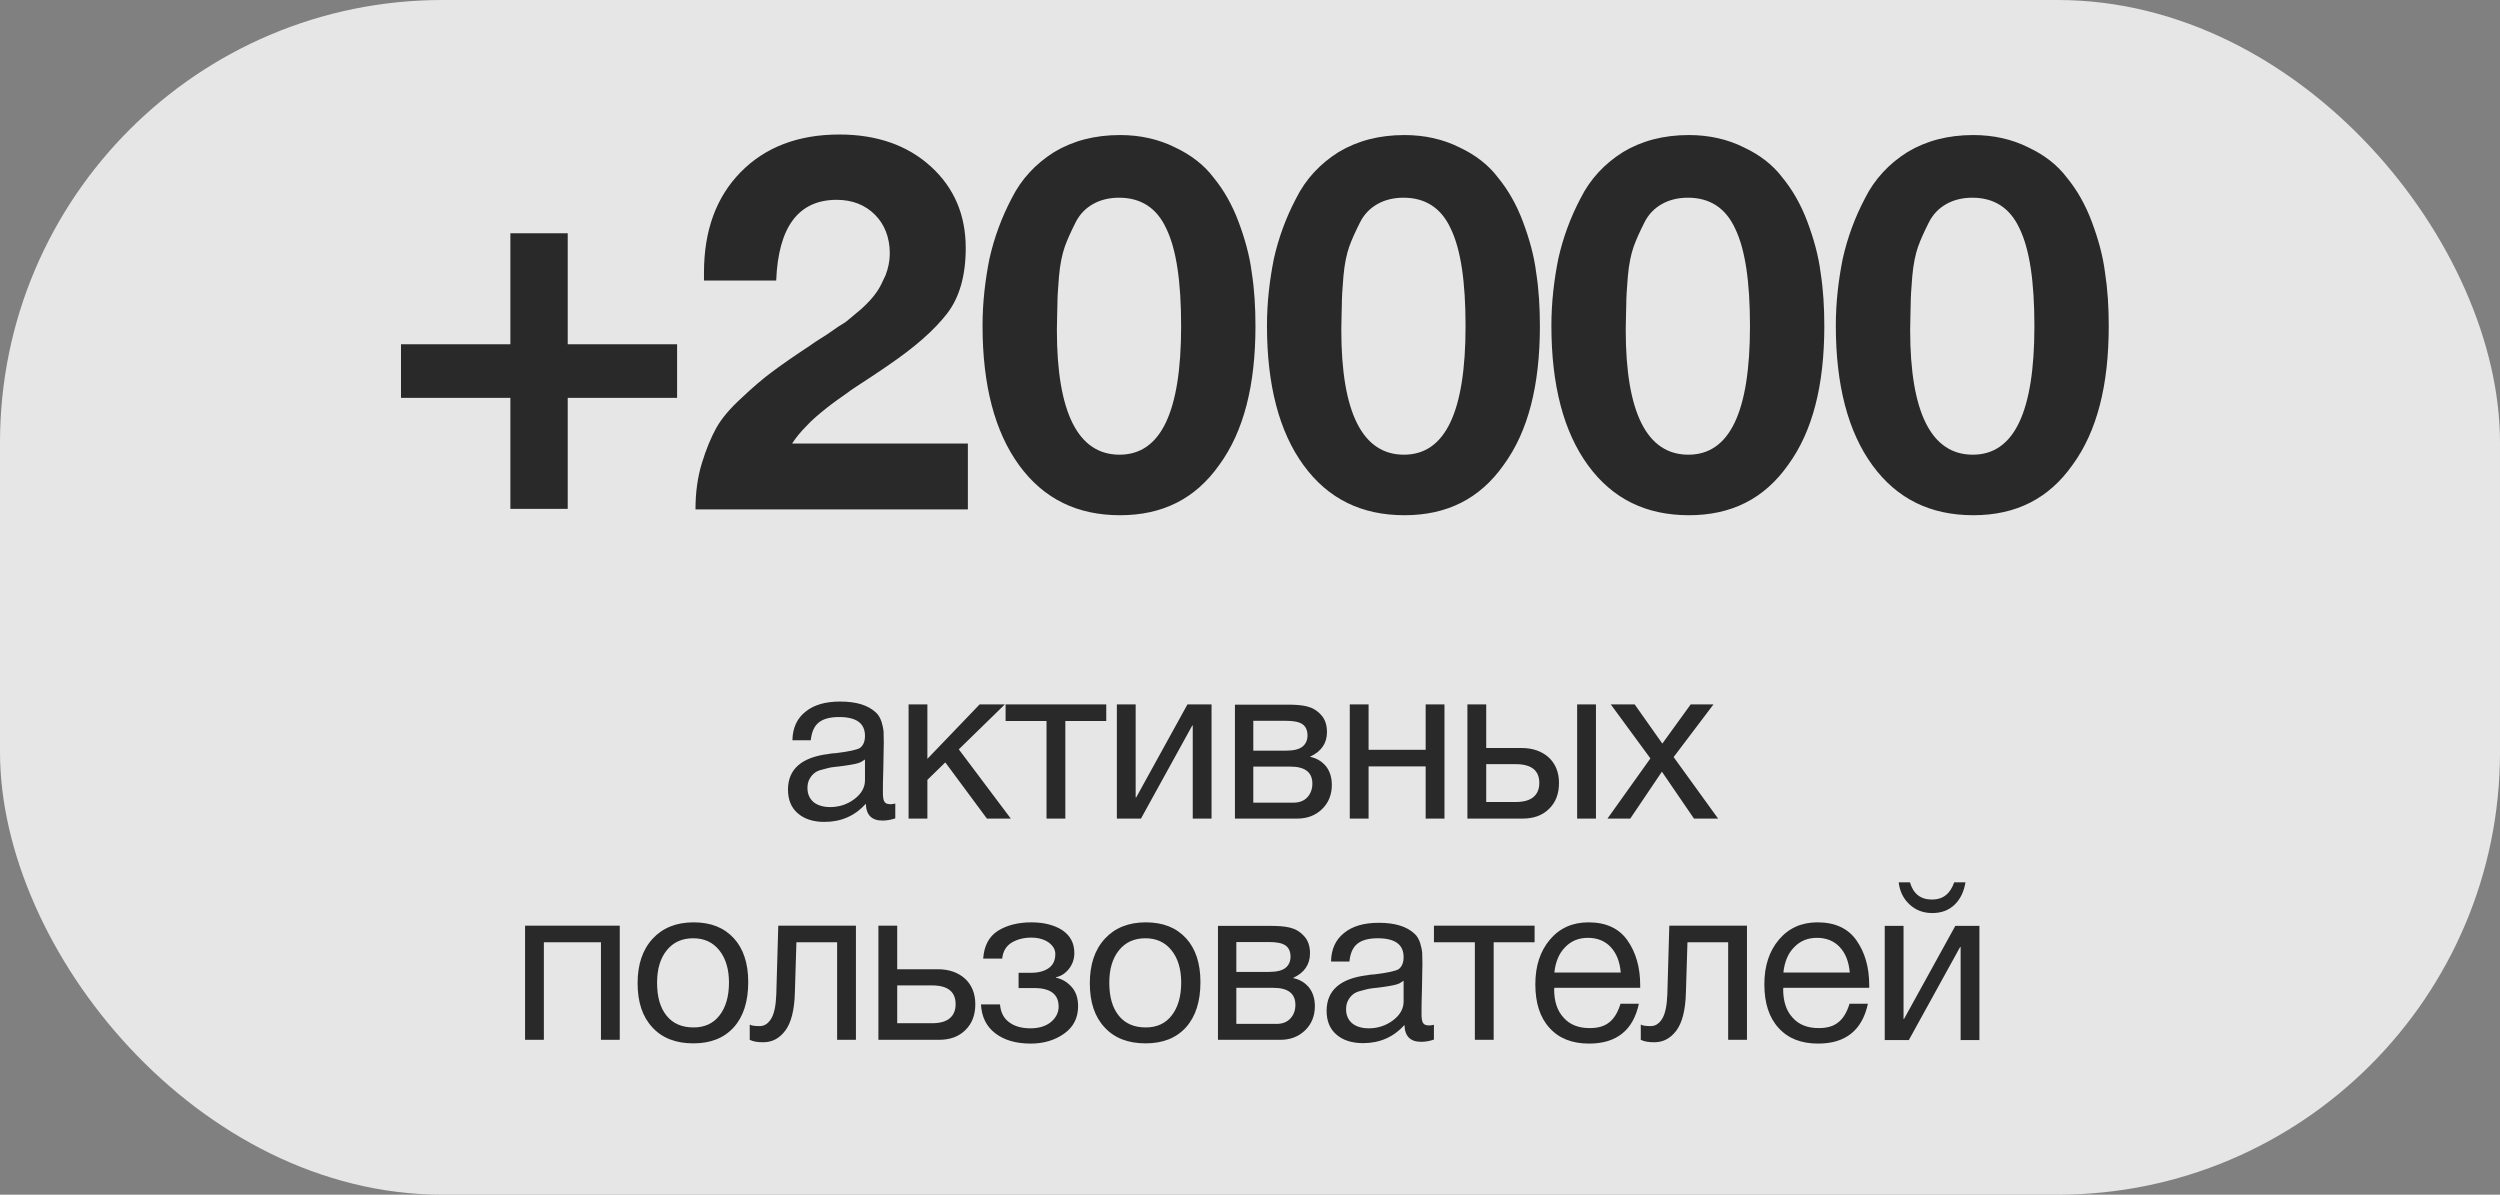
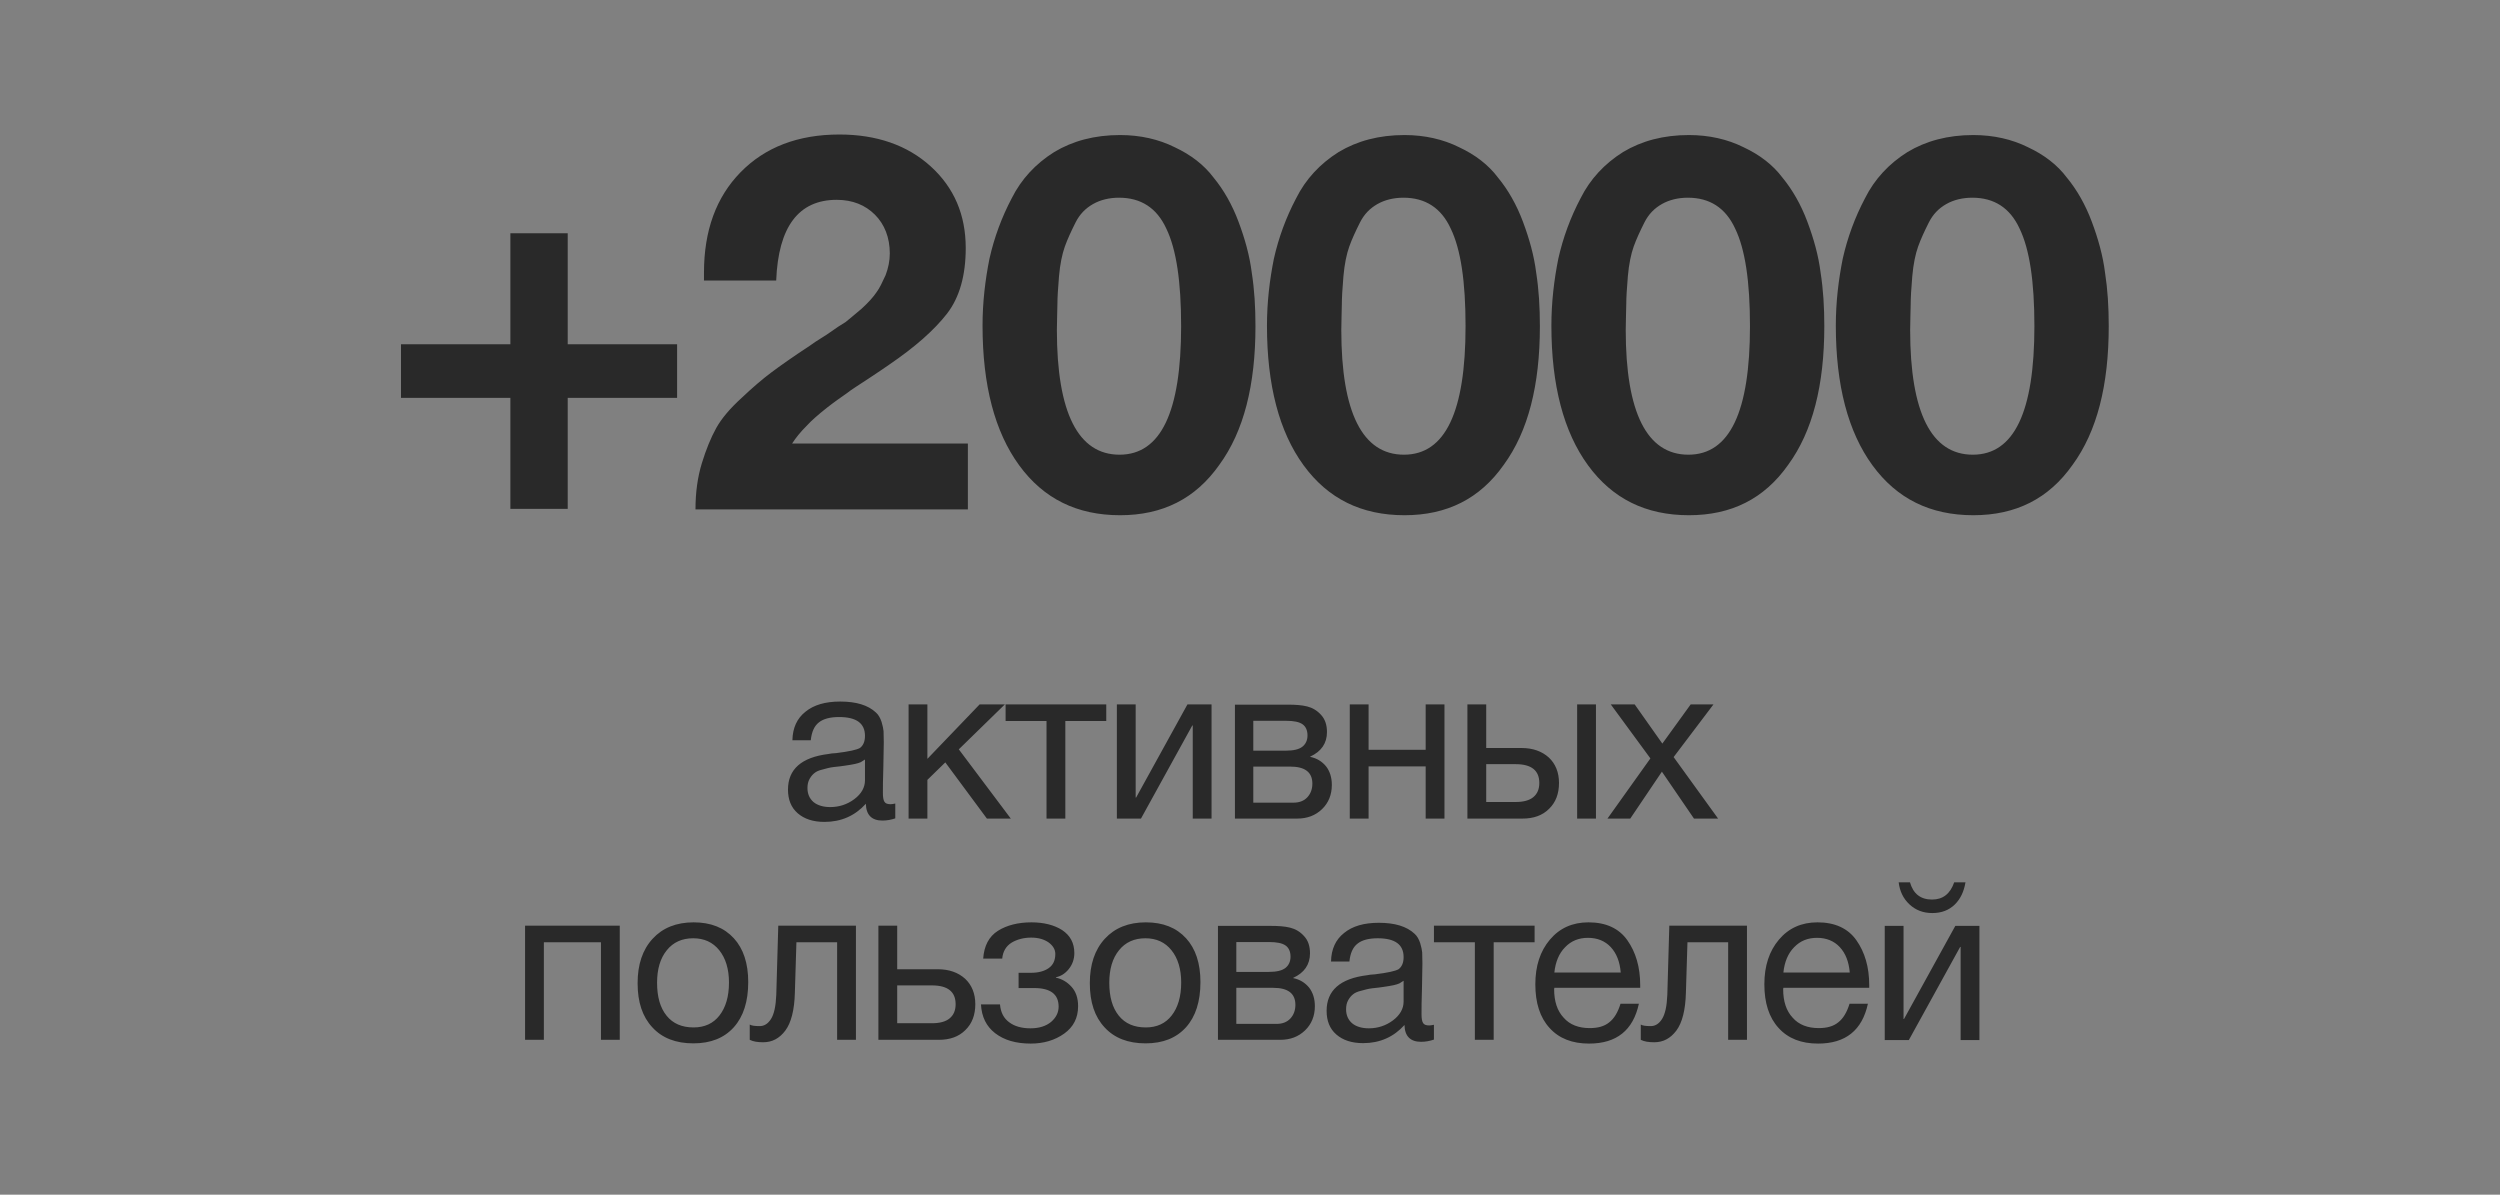
<svg xmlns="http://www.w3.org/2000/svg" width="113" height="54" viewBox="0 0 113 54" fill="none">
  <rect x="0" y="0" width="113" height="54" fill="#808080" stroke="none" />
-   <rect width="113" height="54" rx="20" fill="white" fill-opacity="0.8" />
-   <path d="M23.069 23V17.984H18.125V15.56H23.069V10.544H25.661V15.56H30.605V17.984H25.661V23H23.069ZM43.748 20.048V23.024H31.436C31.436 22.256 31.532 21.56 31.724 20.936C31.916 20.312 32.132 19.784 32.371 19.352C32.611 18.92 32.995 18.464 33.523 17.984C34.028 17.504 34.483 17.12 34.867 16.832C35.252 16.544 35.828 16.136 36.596 15.632C36.691 15.56 36.931 15.392 37.364 15.128C37.772 14.84 38.059 14.648 38.227 14.552C38.371 14.432 38.611 14.24 38.947 13.952C39.26 13.664 39.475 13.424 39.62 13.208C39.764 13.016 39.883 12.752 40.028 12.44C40.148 12.128 40.219 11.792 40.219 11.456C40.219 10.736 39.98 10.136 39.547 9.704C39.115 9.272 38.539 9.032 37.819 9.032C36.092 9.032 35.179 10.256 35.084 12.68H31.82V12.32C31.82 10.424 32.371 8.912 33.475 7.784C34.58 6.656 36.068 6.08 37.94 6.08C39.62 6.08 41.011 6.56 42.068 7.52C43.123 8.48 43.651 9.704 43.651 11.216C43.651 12.464 43.364 13.448 42.812 14.168C42.236 14.912 41.371 15.68 40.172 16.496C40.004 16.616 39.715 16.808 39.283 17.096C38.852 17.384 38.492 17.6 38.252 17.792C38.011 17.96 37.7 18.176 37.364 18.44C37.004 18.728 36.691 18.992 36.452 19.256C36.188 19.52 35.971 19.784 35.803 20.048H43.748ZM50.627 6.104C51.539 6.104 52.379 6.296 53.099 6.656C53.819 6.992 54.419 7.448 54.851 8.024C55.307 8.576 55.691 9.248 55.979 10.016C56.267 10.784 56.483 11.552 56.579 12.32C56.699 13.088 56.747 13.88 56.747 14.744C56.747 17.408 56.219 19.496 55.115 21.008C54.035 22.544 52.547 23.288 50.627 23.288C48.683 23.288 47.171 22.544 46.067 21.032C44.963 19.52 44.411 17.408 44.411 14.72C44.411 13.664 44.531 12.656 44.723 11.696C44.939 10.736 45.275 9.824 45.731 8.96C46.163 8.096 46.811 7.4 47.651 6.872C48.491 6.368 49.475 6.104 50.627 6.104ZM50.579 8.936C50.147 8.936 49.739 9.032 49.403 9.224C49.067 9.416 48.803 9.68 48.611 10.064C48.419 10.448 48.251 10.808 48.131 11.144C48.011 11.48 47.915 11.936 47.867 12.488C47.819 13.04 47.795 13.472 47.795 13.76C47.795 14.048 47.771 14.432 47.771 14.912C47.771 18.656 48.731 20.552 50.603 20.552C52.475 20.552 53.387 18.608 53.387 14.744C53.387 12.728 53.171 11.264 52.715 10.328C52.283 9.392 51.563 8.936 50.579 8.936ZM63.483 6.104C64.395 6.104 65.235 6.296 65.955 6.656C66.675 6.992 67.275 7.448 67.707 8.024C68.163 8.576 68.547 9.248 68.835 10.016C69.123 10.784 69.339 11.552 69.435 12.32C69.555 13.088 69.603 13.88 69.603 14.744C69.603 17.408 69.075 19.496 67.971 21.008C66.891 22.544 65.403 23.288 63.483 23.288C61.539 23.288 60.027 22.544 58.923 21.032C57.819 19.52 57.267 17.408 57.267 14.72C57.267 13.664 57.387 12.656 57.579 11.696C57.795 10.736 58.131 9.824 58.587 8.96C59.019 8.096 59.667 7.4 60.507 6.872C61.347 6.368 62.331 6.104 63.483 6.104ZM63.435 8.936C63.003 8.936 62.595 9.032 62.259 9.224C61.923 9.416 61.659 9.68 61.467 10.064C61.275 10.448 61.107 10.808 60.987 11.144C60.867 11.48 60.771 11.936 60.723 12.488C60.675 13.04 60.651 13.472 60.651 13.76C60.651 14.048 60.627 14.432 60.627 14.912C60.627 18.656 61.587 20.552 63.459 20.552C65.331 20.552 66.243 18.608 66.243 14.744C66.243 12.728 66.027 11.264 65.571 10.328C65.139 9.392 64.419 8.936 63.435 8.936ZM76.339 6.104C77.251 6.104 78.091 6.296 78.811 6.656C79.531 6.992 80.131 7.448 80.563 8.024C81.019 8.576 81.403 9.248 81.691 10.016C81.979 10.784 82.195 11.552 82.291 12.32C82.411 13.088 82.459 13.88 82.459 14.744C82.459 17.408 81.931 19.496 80.827 21.008C79.747 22.544 78.259 23.288 76.339 23.288C74.395 23.288 72.883 22.544 71.779 21.032C70.675 19.52 70.123 17.408 70.123 14.72C70.123 13.664 70.243 12.656 70.435 11.696C70.651 10.736 70.987 9.824 71.443 8.96C71.875 8.096 72.523 7.4 73.363 6.872C74.203 6.368 75.187 6.104 76.339 6.104ZM76.291 8.936C75.859 8.936 75.451 9.032 75.115 9.224C74.779 9.416 74.515 9.68 74.323 10.064C74.131 10.448 73.963 10.808 73.843 11.144C73.723 11.48 73.627 11.936 73.579 12.488C73.531 13.04 73.507 13.472 73.507 13.76C73.507 14.048 73.483 14.432 73.483 14.912C73.483 18.656 74.443 20.552 76.315 20.552C78.187 20.552 79.099 18.608 79.099 14.744C79.099 12.728 78.883 11.264 78.427 10.328C77.995 9.392 77.275 8.936 76.291 8.936ZM89.195 6.104C90.107 6.104 90.947 6.296 91.667 6.656C92.387 6.992 92.987 7.448 93.419 8.024C93.875 8.576 94.259 9.248 94.547 10.016C94.835 10.784 95.051 11.552 95.147 12.32C95.267 13.088 95.315 13.88 95.315 14.744C95.315 17.408 94.787 19.496 93.683 21.008C92.603 22.544 91.115 23.288 89.195 23.288C87.251 23.288 85.739 22.544 84.635 21.032C83.531 19.52 82.979 17.408 82.979 14.72C82.979 13.664 83.099 12.656 83.291 11.696C83.507 10.736 83.843 9.824 84.299 8.96C84.731 8.096 85.379 7.4 86.219 6.872C87.059 6.368 88.043 6.104 89.195 6.104ZM89.147 8.936C88.715 8.936 88.307 9.032 87.971 9.224C87.635 9.416 87.371 9.68 87.179 10.064C86.987 10.448 86.819 10.808 86.699 11.144C86.579 11.48 86.483 11.936 86.435 12.488C86.387 13.04 86.363 13.472 86.363 13.76C86.363 14.048 86.339 14.432 86.339 14.912C86.339 18.656 87.299 20.552 89.171 20.552C91.043 20.552 91.955 18.608 91.955 14.744C91.955 12.728 91.739 11.264 91.283 10.328C90.851 9.392 90.131 8.936 89.147 8.936Z" fill="#292929" />
+   <path d="M23.069 23V17.984H18.125V15.56H23.069V10.544H25.661V15.56H30.605V17.984H25.661V23H23.069ZM43.748 20.048V23.024H31.436C31.436 22.256 31.532 21.56 31.724 20.936C31.916 20.312 32.132 19.784 32.371 19.352C32.611 18.92 32.995 18.464 33.523 17.984C34.028 17.504 34.483 17.12 34.867 16.832C35.252 16.544 35.828 16.136 36.596 15.632C36.691 15.56 36.931 15.392 37.364 15.128C37.772 14.84 38.059 14.648 38.227 14.552C38.371 14.432 38.611 14.24 38.947 13.952C39.26 13.664 39.475 13.424 39.62 13.208C39.764 13.016 39.883 12.752 40.028 12.44C40.148 12.128 40.219 11.792 40.219 11.456C40.219 10.736 39.98 10.136 39.547 9.704C39.115 9.272 38.539 9.032 37.819 9.032C36.092 9.032 35.179 10.256 35.084 12.68H31.82V12.32C31.82 10.424 32.371 8.912 33.475 7.784C34.58 6.656 36.068 6.08 37.94 6.08C39.62 6.08 41.011 6.56 42.068 7.52C43.123 8.48 43.651 9.704 43.651 11.216C43.651 12.464 43.364 13.448 42.812 14.168C42.236 14.912 41.371 15.68 40.172 16.496C40.004 16.616 39.715 16.808 39.283 17.096C38.852 17.384 38.492 17.6 38.252 17.792C38.011 17.96 37.7 18.176 37.364 18.44C37.004 18.728 36.691 18.992 36.452 19.256C36.188 19.52 35.971 19.784 35.803 20.048ZM50.627 6.104C51.539 6.104 52.379 6.296 53.099 6.656C53.819 6.992 54.419 7.448 54.851 8.024C55.307 8.576 55.691 9.248 55.979 10.016C56.267 10.784 56.483 11.552 56.579 12.32C56.699 13.088 56.747 13.88 56.747 14.744C56.747 17.408 56.219 19.496 55.115 21.008C54.035 22.544 52.547 23.288 50.627 23.288C48.683 23.288 47.171 22.544 46.067 21.032C44.963 19.52 44.411 17.408 44.411 14.72C44.411 13.664 44.531 12.656 44.723 11.696C44.939 10.736 45.275 9.824 45.731 8.96C46.163 8.096 46.811 7.4 47.651 6.872C48.491 6.368 49.475 6.104 50.627 6.104ZM50.579 8.936C50.147 8.936 49.739 9.032 49.403 9.224C49.067 9.416 48.803 9.68 48.611 10.064C48.419 10.448 48.251 10.808 48.131 11.144C48.011 11.48 47.915 11.936 47.867 12.488C47.819 13.04 47.795 13.472 47.795 13.76C47.795 14.048 47.771 14.432 47.771 14.912C47.771 18.656 48.731 20.552 50.603 20.552C52.475 20.552 53.387 18.608 53.387 14.744C53.387 12.728 53.171 11.264 52.715 10.328C52.283 9.392 51.563 8.936 50.579 8.936ZM63.483 6.104C64.395 6.104 65.235 6.296 65.955 6.656C66.675 6.992 67.275 7.448 67.707 8.024C68.163 8.576 68.547 9.248 68.835 10.016C69.123 10.784 69.339 11.552 69.435 12.32C69.555 13.088 69.603 13.88 69.603 14.744C69.603 17.408 69.075 19.496 67.971 21.008C66.891 22.544 65.403 23.288 63.483 23.288C61.539 23.288 60.027 22.544 58.923 21.032C57.819 19.52 57.267 17.408 57.267 14.72C57.267 13.664 57.387 12.656 57.579 11.696C57.795 10.736 58.131 9.824 58.587 8.96C59.019 8.096 59.667 7.4 60.507 6.872C61.347 6.368 62.331 6.104 63.483 6.104ZM63.435 8.936C63.003 8.936 62.595 9.032 62.259 9.224C61.923 9.416 61.659 9.68 61.467 10.064C61.275 10.448 61.107 10.808 60.987 11.144C60.867 11.48 60.771 11.936 60.723 12.488C60.675 13.04 60.651 13.472 60.651 13.76C60.651 14.048 60.627 14.432 60.627 14.912C60.627 18.656 61.587 20.552 63.459 20.552C65.331 20.552 66.243 18.608 66.243 14.744C66.243 12.728 66.027 11.264 65.571 10.328C65.139 9.392 64.419 8.936 63.435 8.936ZM76.339 6.104C77.251 6.104 78.091 6.296 78.811 6.656C79.531 6.992 80.131 7.448 80.563 8.024C81.019 8.576 81.403 9.248 81.691 10.016C81.979 10.784 82.195 11.552 82.291 12.32C82.411 13.088 82.459 13.88 82.459 14.744C82.459 17.408 81.931 19.496 80.827 21.008C79.747 22.544 78.259 23.288 76.339 23.288C74.395 23.288 72.883 22.544 71.779 21.032C70.675 19.52 70.123 17.408 70.123 14.72C70.123 13.664 70.243 12.656 70.435 11.696C70.651 10.736 70.987 9.824 71.443 8.96C71.875 8.096 72.523 7.4 73.363 6.872C74.203 6.368 75.187 6.104 76.339 6.104ZM76.291 8.936C75.859 8.936 75.451 9.032 75.115 9.224C74.779 9.416 74.515 9.68 74.323 10.064C74.131 10.448 73.963 10.808 73.843 11.144C73.723 11.48 73.627 11.936 73.579 12.488C73.531 13.04 73.507 13.472 73.507 13.76C73.507 14.048 73.483 14.432 73.483 14.912C73.483 18.656 74.443 20.552 76.315 20.552C78.187 20.552 79.099 18.608 79.099 14.744C79.099 12.728 78.883 11.264 78.427 10.328C77.995 9.392 77.275 8.936 76.291 8.936ZM89.195 6.104C90.107 6.104 90.947 6.296 91.667 6.656C92.387 6.992 92.987 7.448 93.419 8.024C93.875 8.576 94.259 9.248 94.547 10.016C94.835 10.784 95.051 11.552 95.147 12.32C95.267 13.088 95.315 13.88 95.315 14.744C95.315 17.408 94.787 19.496 93.683 21.008C92.603 22.544 91.115 23.288 89.195 23.288C87.251 23.288 85.739 22.544 84.635 21.032C83.531 19.52 82.979 17.408 82.979 14.72C82.979 13.664 83.099 12.656 83.291 11.696C83.507 10.736 83.843 9.824 84.299 8.96C84.731 8.096 85.379 7.4 86.219 6.872C87.059 6.368 88.043 6.104 89.195 6.104ZM89.147 8.936C88.715 8.936 88.307 9.032 87.971 9.224C87.635 9.416 87.371 9.68 87.179 10.064C86.987 10.448 86.819 10.808 86.699 11.144C86.579 11.48 86.483 11.936 86.435 12.488C86.387 13.04 86.363 13.472 86.363 13.76C86.363 14.048 86.339 14.432 86.339 14.912C86.339 18.656 87.299 20.552 89.171 20.552C91.043 20.552 91.955 18.608 91.955 14.744C91.955 12.728 91.739 11.264 91.283 10.328C90.851 9.392 90.131 8.936 89.147 8.936Z" fill="#292929" />
  <path d="M40.467 36.32V36.99C40.287 37.05 40.097 37.09 39.887 37.09C39.397 37.09 39.147 36.83 39.137 36.33C38.647 36.87 38.027 37.15 37.267 37.15C36.757 37.15 36.357 37.02 36.057 36.76C35.757 36.5 35.617 36.14 35.617 35.69C35.617 34.77 36.227 34.23 37.447 34.08C37.527 34.06 37.637 34.05 37.797 34.04C38.377 33.97 38.727 33.89 38.867 33.81C39.017 33.7 39.097 33.52 39.097 33.26C39.097 32.69 38.707 32.41 37.927 32.41C37.527 32.41 37.217 32.49 37.017 32.65C36.807 32.81 36.687 33.08 36.647 33.46H35.817C35.827 32.9 36.027 32.47 36.407 32.17C36.787 31.86 37.307 31.71 37.977 31.71C38.697 31.71 39.237 31.87 39.597 32.21C39.707 32.31 39.787 32.45 39.847 32.63C39.897 32.8 39.927 32.94 39.937 33.05C39.937 33.16 39.947 33.33 39.947 33.55C39.947 33.8 39.937 34.18 39.927 34.69C39.907 35.21 39.907 35.59 39.907 35.84C39.907 36.03 39.927 36.16 39.977 36.24C40.027 36.32 40.117 36.35 40.257 36.35C40.307 36.35 40.377 36.34 40.467 36.32ZM39.097 34.33C39.037 34.37 38.967 34.41 38.907 34.45C38.837 34.48 38.747 34.51 38.647 34.53C38.547 34.55 38.477 34.56 38.437 34.57C38.397 34.58 38.317 34.59 38.177 34.61C38.037 34.63 37.957 34.64 37.957 34.64C37.747 34.66 37.607 34.68 37.547 34.69C37.487 34.7 37.367 34.73 37.187 34.78C37.007 34.82 36.887 34.88 36.817 34.94C36.737 35 36.667 35.08 36.597 35.2C36.527 35.32 36.497 35.46 36.497 35.62C36.497 35.88 36.587 36.09 36.767 36.25C36.947 36.4 37.207 36.48 37.527 36.48C37.927 36.48 38.297 36.36 38.617 36.12C38.937 35.88 39.097 35.59 39.097 35.27V34.33ZM45.688 37H44.608L42.728 34.46L41.918 35.25V37H41.068V31.84H41.918V34.3L44.278 31.84H45.418L43.338 33.87L45.688 37ZM50.003 32.59H48.153V37H47.303V32.59H45.453V31.84H50.003V32.59ZM51.572 37H50.482V31.84H51.332V36.05H51.352L53.672 31.84H54.762V37H53.912V32.79H53.892L51.572 37ZM55.819 37V31.85H58.209C58.549 31.85 58.839 31.87 59.079 31.93C59.319 31.99 59.529 32.11 59.709 32.31C59.889 32.5 59.979 32.76 59.979 33.09C59.979 33.6 59.719 33.97 59.219 34.2V34.21C59.519 34.27 59.759 34.42 59.939 34.64C60.109 34.86 60.199 35.14 60.199 35.48C60.199 35.92 60.049 36.29 59.759 36.57C59.459 36.86 59.089 37 58.629 37H55.819ZM58.119 33.93C58.469 33.93 58.719 33.87 58.869 33.75C59.019 33.63 59.099 33.46 59.099 33.24C59.099 33.01 59.019 32.84 58.879 32.74C58.729 32.63 58.479 32.58 58.119 32.58H56.649V33.93H58.119ZM56.649 34.65V36.28H58.469C58.729 36.28 58.939 36.2 59.089 36.04C59.239 35.88 59.319 35.67 59.319 35.42C59.319 34.9 58.979 34.65 58.319 34.65H56.649ZM61.86 37H61.01V31.84H61.86V33.89H64.44V31.84H65.29V37H64.44V34.64H61.86V37ZM71.287 31.84H72.137V37H71.287V31.84ZM70.467 35.39C70.467 35.88 70.317 36.27 70.017 36.56C69.717 36.86 69.317 37 68.817 37H66.327V31.84H67.177V33.81H68.777C69.287 33.81 69.697 33.96 70.007 34.24C70.307 34.52 70.467 34.91 70.467 35.39ZM68.507 34.54H67.177V36.25H68.507C68.857 36.25 69.127 36.18 69.307 36.03C69.487 35.88 69.577 35.67 69.577 35.39C69.577 34.83 69.227 34.54 68.507 34.54ZM77.448 31.84L75.648 34.22L77.658 37H76.568L75.118 34.88L73.688 37H72.658L74.598 34.28L72.808 31.84H73.888L75.138 33.61L76.418 31.84H77.448ZM24.583 47H23.733V41.84H28.013V47H27.163V42.59H24.583V47ZM31.35 41.69C32.13 41.69 32.73 41.93 33.17 42.41C33.6 42.88 33.82 43.54 33.82 44.39C33.82 45.27 33.6 45.95 33.17 46.43C32.73 46.92 32.12 47.16 31.34 47.16C30.55 47.16 29.93 46.92 29.49 46.44C29.04 45.96 28.82 45.3 28.82 44.44C28.82 43.6 29.04 42.93 29.5 42.43C29.95 41.94 30.57 41.69 31.35 41.69ZM31.33 42.41C30.83 42.41 30.43 42.59 30.14 42.95C29.84 43.32 29.7 43.81 29.7 44.42C29.7 45.06 29.84 45.55 30.13 45.91C30.42 46.27 30.83 46.44 31.35 46.44C31.85 46.44 32.24 46.26 32.52 45.9C32.8 45.54 32.95 45.05 32.95 44.41C32.95 43.8 32.8 43.31 32.51 42.95C32.22 42.59 31.83 42.41 31.33 42.41ZM38.688 41.84V47H37.838V42.59H35.998L35.928 44.87C35.908 45.66 35.758 46.23 35.498 46.58C35.228 46.94 34.898 47.11 34.498 47.11C34.248 47.11 34.048 47.08 33.888 47V46.31C33.968 46.36 34.118 46.38 34.338 46.38C34.538 46.38 34.708 46.28 34.848 46.06C34.988 45.84 35.068 45.48 35.088 44.96L35.178 41.84H38.688ZM44.084 45.39C44.084 45.88 43.934 46.27 43.634 46.56C43.334 46.86 42.934 47 42.434 47H39.704V41.84H40.554V43.81H42.394C42.904 43.81 43.314 43.96 43.624 44.24C43.924 44.52 44.084 44.91 44.084 45.39ZM42.124 44.54H40.554V46.25H42.124C42.474 46.25 42.744 46.18 42.924 46.03C43.104 45.88 43.194 45.67 43.194 45.39C43.194 44.83 42.844 44.54 42.124 44.54ZM44.44 43.33C44.48 42.75 44.7 42.33 45.11 42.07C45.51 41.82 46.02 41.69 46.62 41.69C47.18 41.69 47.65 41.81 48.01 42.04C48.37 42.28 48.56 42.62 48.56 43.08C48.56 43.36 48.47 43.6 48.31 43.8C48.15 44 47.95 44.13 47.73 44.17V44.19C48 44.25 48.23 44.38 48.43 44.6C48.63 44.82 48.73 45.11 48.73 45.48C48.73 46.01 48.52 46.42 48.1 46.72C47.68 47.02 47.17 47.17 46.59 47.17C45.91 47.17 45.38 47.01 44.98 46.7C44.58 46.39 44.37 45.96 44.34 45.4H45.2C45.23 45.76 45.37 46.03 45.62 46.21C45.86 46.39 46.18 46.48 46.58 46.48C46.97 46.48 47.28 46.38 47.51 46.19C47.73 46 47.85 45.77 47.85 45.5C47.85 44.94 47.48 44.66 46.75 44.66H46.04V43.97H46.61C46.93 43.97 47.2 43.9 47.4 43.76C47.6 43.62 47.7 43.41 47.7 43.12C47.7 42.92 47.6 42.75 47.4 42.6C47.2 42.46 46.94 42.38 46.61 42.38C46.27 42.38 45.97 42.46 45.72 42.61C45.47 42.77 45.33 43.01 45.3 43.33H44.44ZM51.79 41.69C52.57 41.69 53.17 41.93 53.61 42.41C54.04 42.88 54.26 43.54 54.26 44.39C54.26 45.27 54.04 45.95 53.61 46.43C53.17 46.92 52.56 47.16 51.78 47.16C50.99 47.16 50.37 46.92 49.93 46.44C49.48 45.96 49.26 45.3 49.26 44.44C49.26 43.6 49.48 42.93 49.94 42.43C50.39 41.94 51.01 41.69 51.79 41.69ZM51.77 42.41C51.27 42.41 50.87 42.59 50.58 42.95C50.28 43.32 50.14 43.81 50.14 44.42C50.14 45.06 50.28 45.55 50.57 45.91C50.86 46.27 51.27 46.44 51.79 46.44C52.29 46.44 52.68 46.26 52.96 45.9C53.24 45.54 53.39 45.05 53.39 44.41C53.39 43.8 53.24 43.31 52.95 42.95C52.66 42.59 52.27 42.41 51.77 42.41ZM55.052 47V41.85H57.442C57.782 41.85 58.072 41.87 58.312 41.93C58.552 41.99 58.762 42.11 58.942 42.31C59.122 42.5 59.212 42.76 59.212 43.09C59.212 43.6 58.952 43.97 58.452 44.2V44.21C58.752 44.27 58.992 44.42 59.172 44.64C59.342 44.86 59.432 45.14 59.432 45.48C59.432 45.92 59.282 46.29 58.992 46.57C58.692 46.86 58.322 47 57.862 47H55.052ZM57.352 43.93C57.702 43.93 57.952 43.87 58.102 43.75C58.252 43.63 58.332 43.46 58.332 43.24C58.332 43.01 58.252 42.84 58.112 42.74C57.962 42.63 57.712 42.58 57.352 42.58H55.882V43.93H57.352ZM55.882 44.65V46.28H57.702C57.962 46.28 58.172 46.2 58.322 46.04C58.472 45.88 58.552 45.67 58.552 45.42C58.552 44.9 58.212 44.65 57.552 44.65H55.882ZM64.813 46.32V46.99C64.633 47.05 64.443 47.09 64.233 47.09C63.743 47.09 63.493 46.83 63.483 46.33C62.993 46.87 62.373 47.15 61.613 47.15C61.103 47.15 60.703 47.02 60.403 46.76C60.103 46.5 59.963 46.14 59.963 45.69C59.963 44.77 60.573 44.23 61.793 44.08C61.873 44.06 61.983 44.05 62.143 44.04C62.723 43.97 63.073 43.89 63.213 43.81C63.363 43.7 63.443 43.52 63.443 43.26C63.443 42.69 63.053 42.41 62.273 42.41C61.873 42.41 61.563 42.49 61.363 42.65C61.153 42.81 61.033 43.08 60.993 43.46H60.163C60.173 42.9 60.373 42.47 60.753 42.17C61.133 41.86 61.653 41.71 62.323 41.71C63.043 41.71 63.583 41.87 63.943 42.21C64.053 42.31 64.133 42.45 64.193 42.63C64.243 42.8 64.273 42.94 64.283 43.05C64.283 43.16 64.293 43.33 64.293 43.55C64.293 43.8 64.283 44.18 64.273 44.69C64.253 45.21 64.253 45.59 64.253 45.84C64.253 46.03 64.273 46.16 64.323 46.24C64.373 46.32 64.463 46.35 64.603 46.35C64.653 46.35 64.723 46.34 64.813 46.32ZM63.443 44.33C63.383 44.37 63.313 44.41 63.253 44.45C63.183 44.48 63.093 44.51 62.993 44.53C62.893 44.55 62.823 44.56 62.783 44.57C62.743 44.58 62.663 44.59 62.523 44.61C62.383 44.63 62.303 44.64 62.303 44.64C62.093 44.66 61.953 44.68 61.893 44.69C61.833 44.7 61.713 44.73 61.533 44.78C61.353 44.82 61.233 44.88 61.163 44.94C61.083 45 61.013 45.08 60.943 45.2C60.873 45.32 60.843 45.46 60.843 45.62C60.843 45.88 60.933 46.09 61.113 46.25C61.293 46.4 61.553 46.48 61.873 46.48C62.273 46.48 62.643 46.36 62.963 46.12C63.283 45.88 63.443 45.59 63.443 45.27V44.33ZM69.364 42.59H67.514V47H66.664V42.59H64.814V41.84H69.364V42.59ZM74.077 45.37C73.817 46.57 73.067 47.17 71.827 47.17C71.067 47.17 70.467 46.94 70.037 46.46C69.607 45.99 69.397 45.33 69.397 44.49C69.397 43.66 69.617 42.99 70.057 42.47C70.497 41.95 71.077 41.69 71.797 41.69C72.587 41.69 73.177 41.96 73.557 42.5C73.937 43.04 74.137 43.71 74.137 44.53V44.65H70.257L70.247 44.71C70.247 45.26 70.387 45.69 70.677 46C70.957 46.32 71.357 46.47 71.857 46.47C72.227 46.47 72.517 46.39 72.737 46.21C72.957 46.04 73.127 45.76 73.247 45.37H74.077ZM73.257 43.96C73.217 43.47 73.067 43.09 72.807 42.81C72.547 42.53 72.197 42.39 71.777 42.39C71.357 42.39 71.017 42.53 70.747 42.81C70.467 43.09 70.307 43.48 70.257 43.96H73.257ZM78.963 41.84V47H78.113V42.59H76.273L76.203 44.87C76.183 45.66 76.033 46.23 75.773 46.58C75.503 46.94 75.173 47.11 74.773 47.11C74.523 47.11 74.323 47.08 74.163 47V46.31C74.243 46.36 74.393 46.38 74.613 46.38C74.813 46.38 74.983 46.28 75.123 46.06C75.263 45.84 75.343 45.48 75.363 44.96L75.453 41.84H78.963ZM84.429 45.37C84.169 46.57 83.419 47.17 82.179 47.17C81.419 47.17 80.819 46.94 80.389 46.46C79.959 45.99 79.749 45.33 79.749 44.49C79.749 43.66 79.969 42.99 80.409 42.47C80.849 41.95 81.429 41.69 82.149 41.69C82.939 41.69 83.529 41.96 83.909 42.5C84.289 43.04 84.489 43.71 84.489 44.53V44.65H80.609L80.599 44.71C80.599 45.26 80.739 45.69 81.029 46C81.309 46.32 81.709 46.47 82.209 46.47C82.579 46.47 82.869 46.39 83.089 46.21C83.309 46.04 83.479 45.76 83.599 45.37H84.429ZM83.609 43.96C83.569 43.47 83.419 43.09 83.159 42.81C82.899 42.53 82.549 42.39 82.129 42.39C81.709 42.39 81.369 42.53 81.099 42.81C80.819 43.09 80.659 43.48 80.609 43.96H83.609ZM88.84 39.88C88.77 40.3 88.61 40.64 88.35 40.89C88.09 41.14 87.76 41.27 87.34 41.27C86.93 41.27 86.59 41.14 86.31 40.88C86.03 40.62 85.87 40.29 85.82 39.88H86.33C86.48 40.4 86.81 40.66 87.33 40.66C87.82 40.66 88.15 40.4 88.33 39.88H88.84ZM86.28 47.01H85.19V41.85H86.04V46.06H86.06L88.38 41.85H89.47V47.01H88.62V42.8H88.6L86.28 47.01Z" fill="#292929" />
</svg>